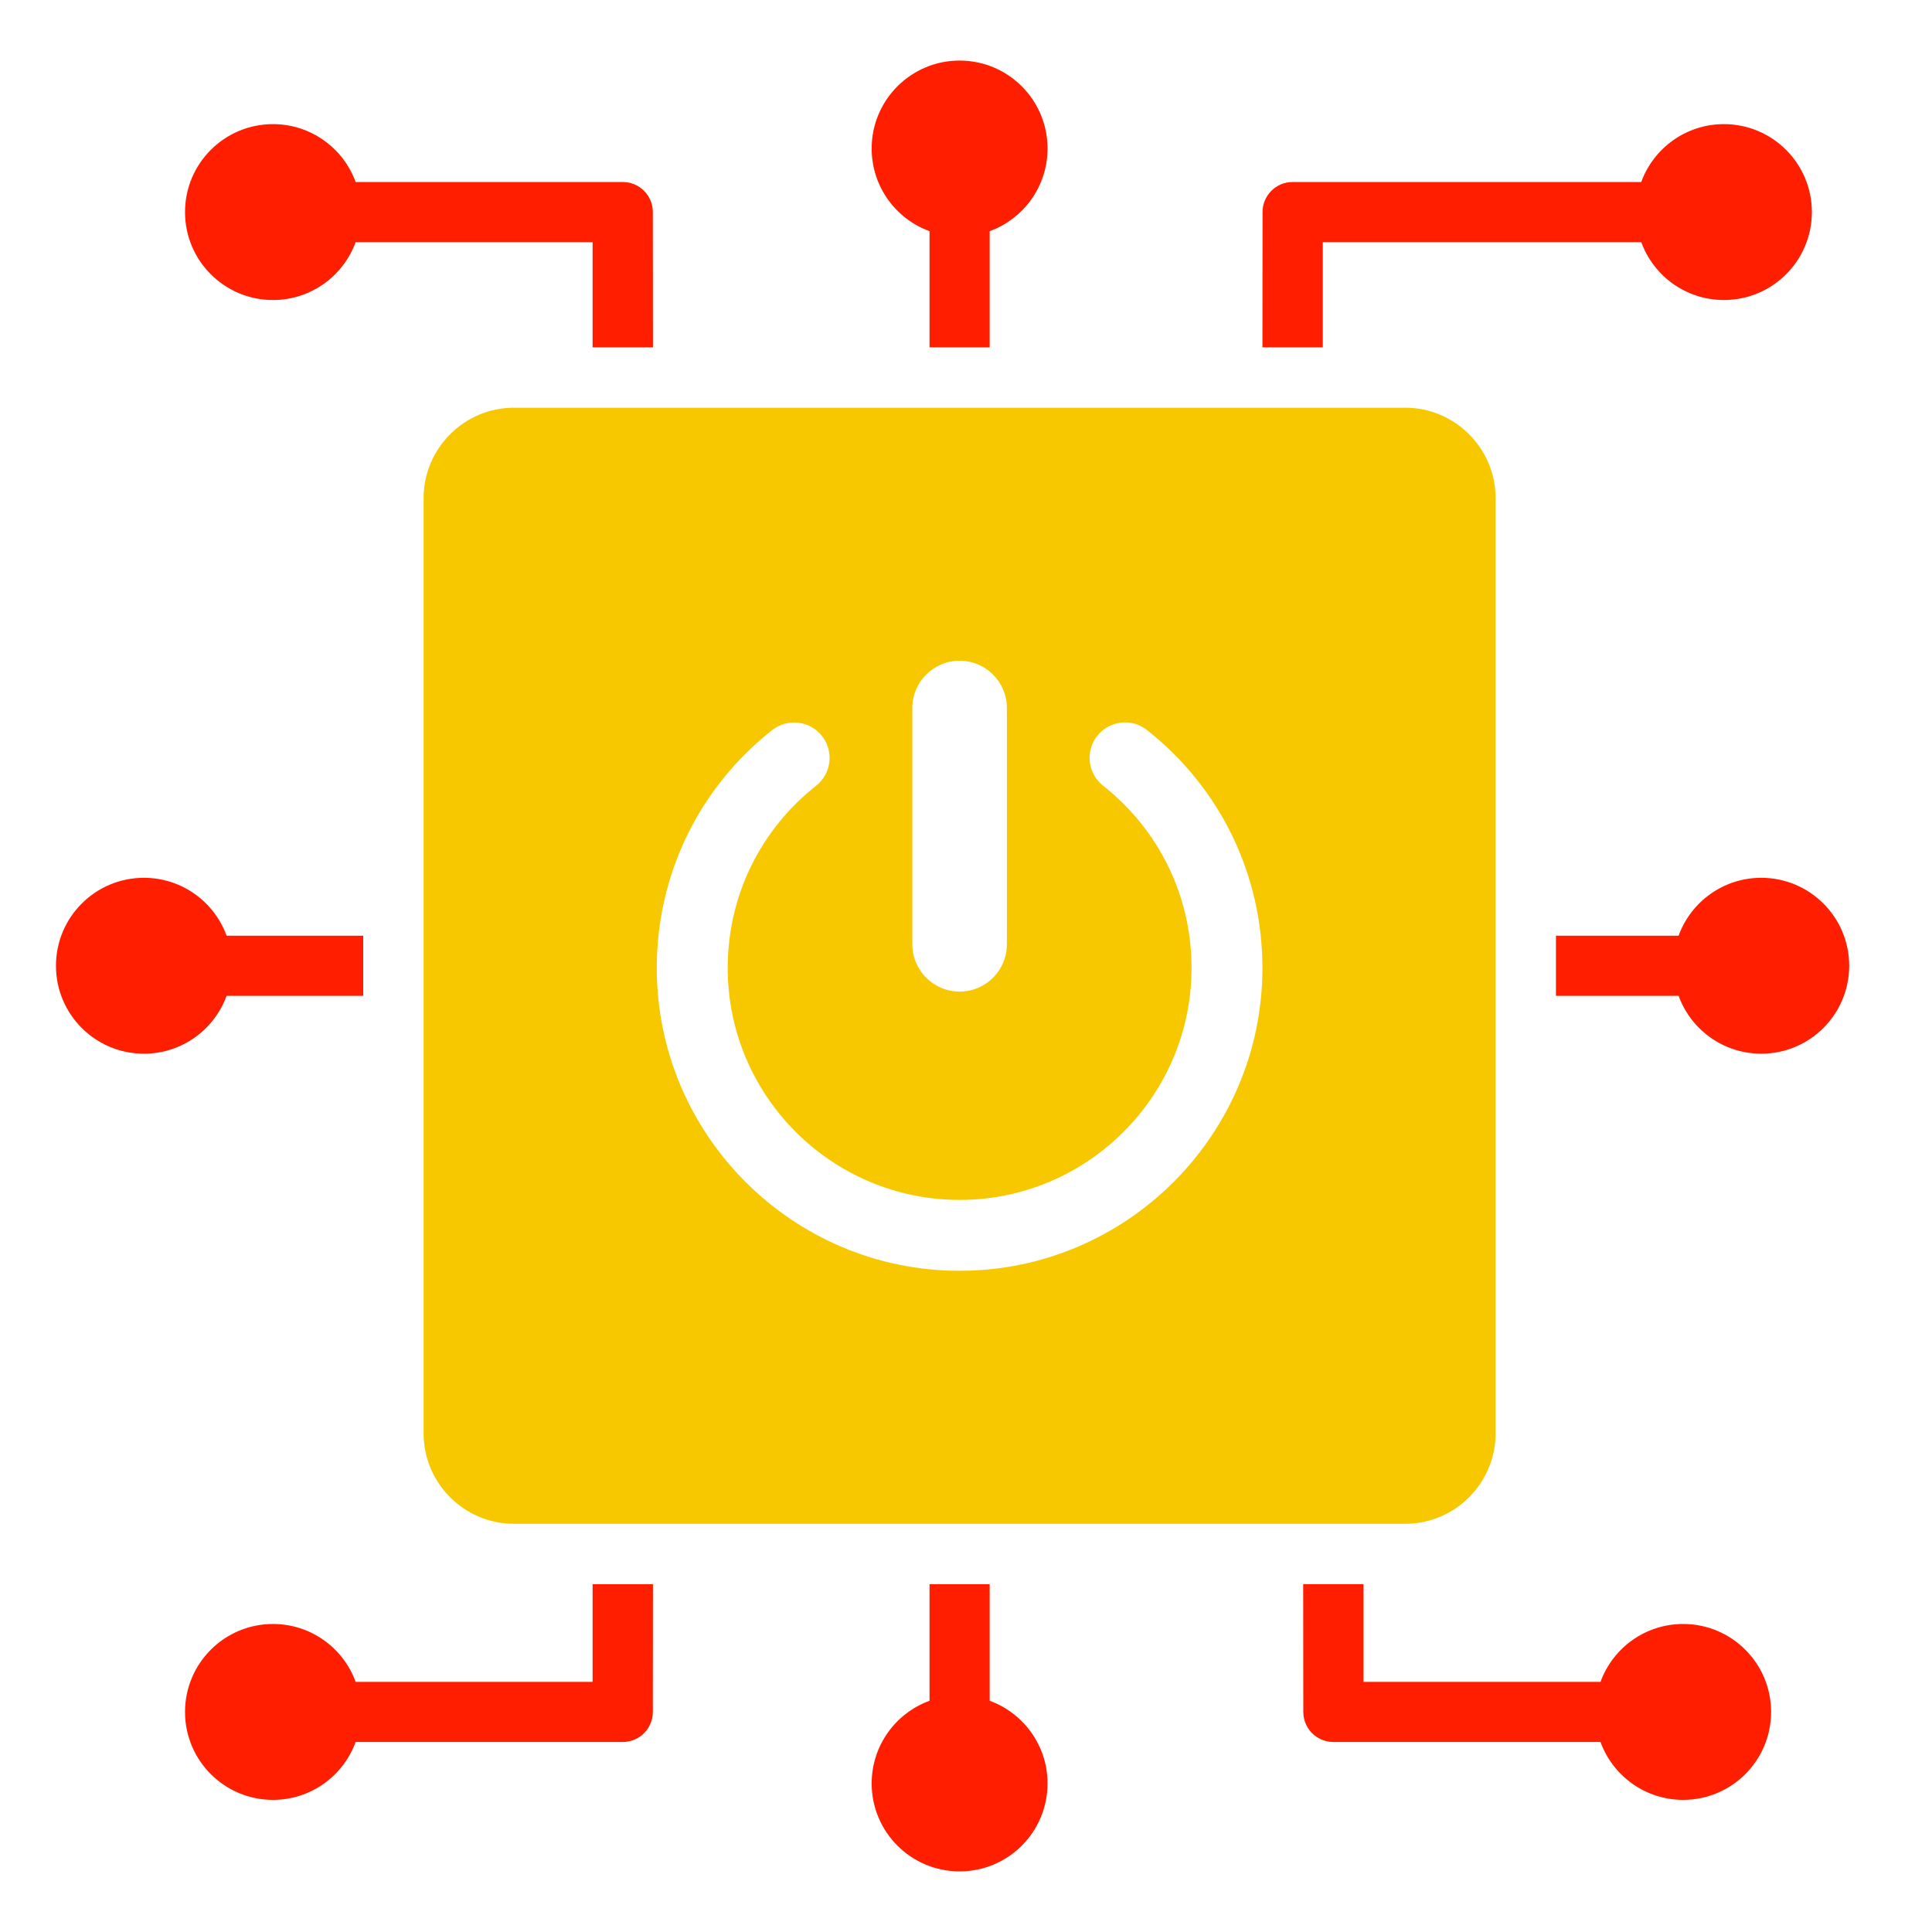
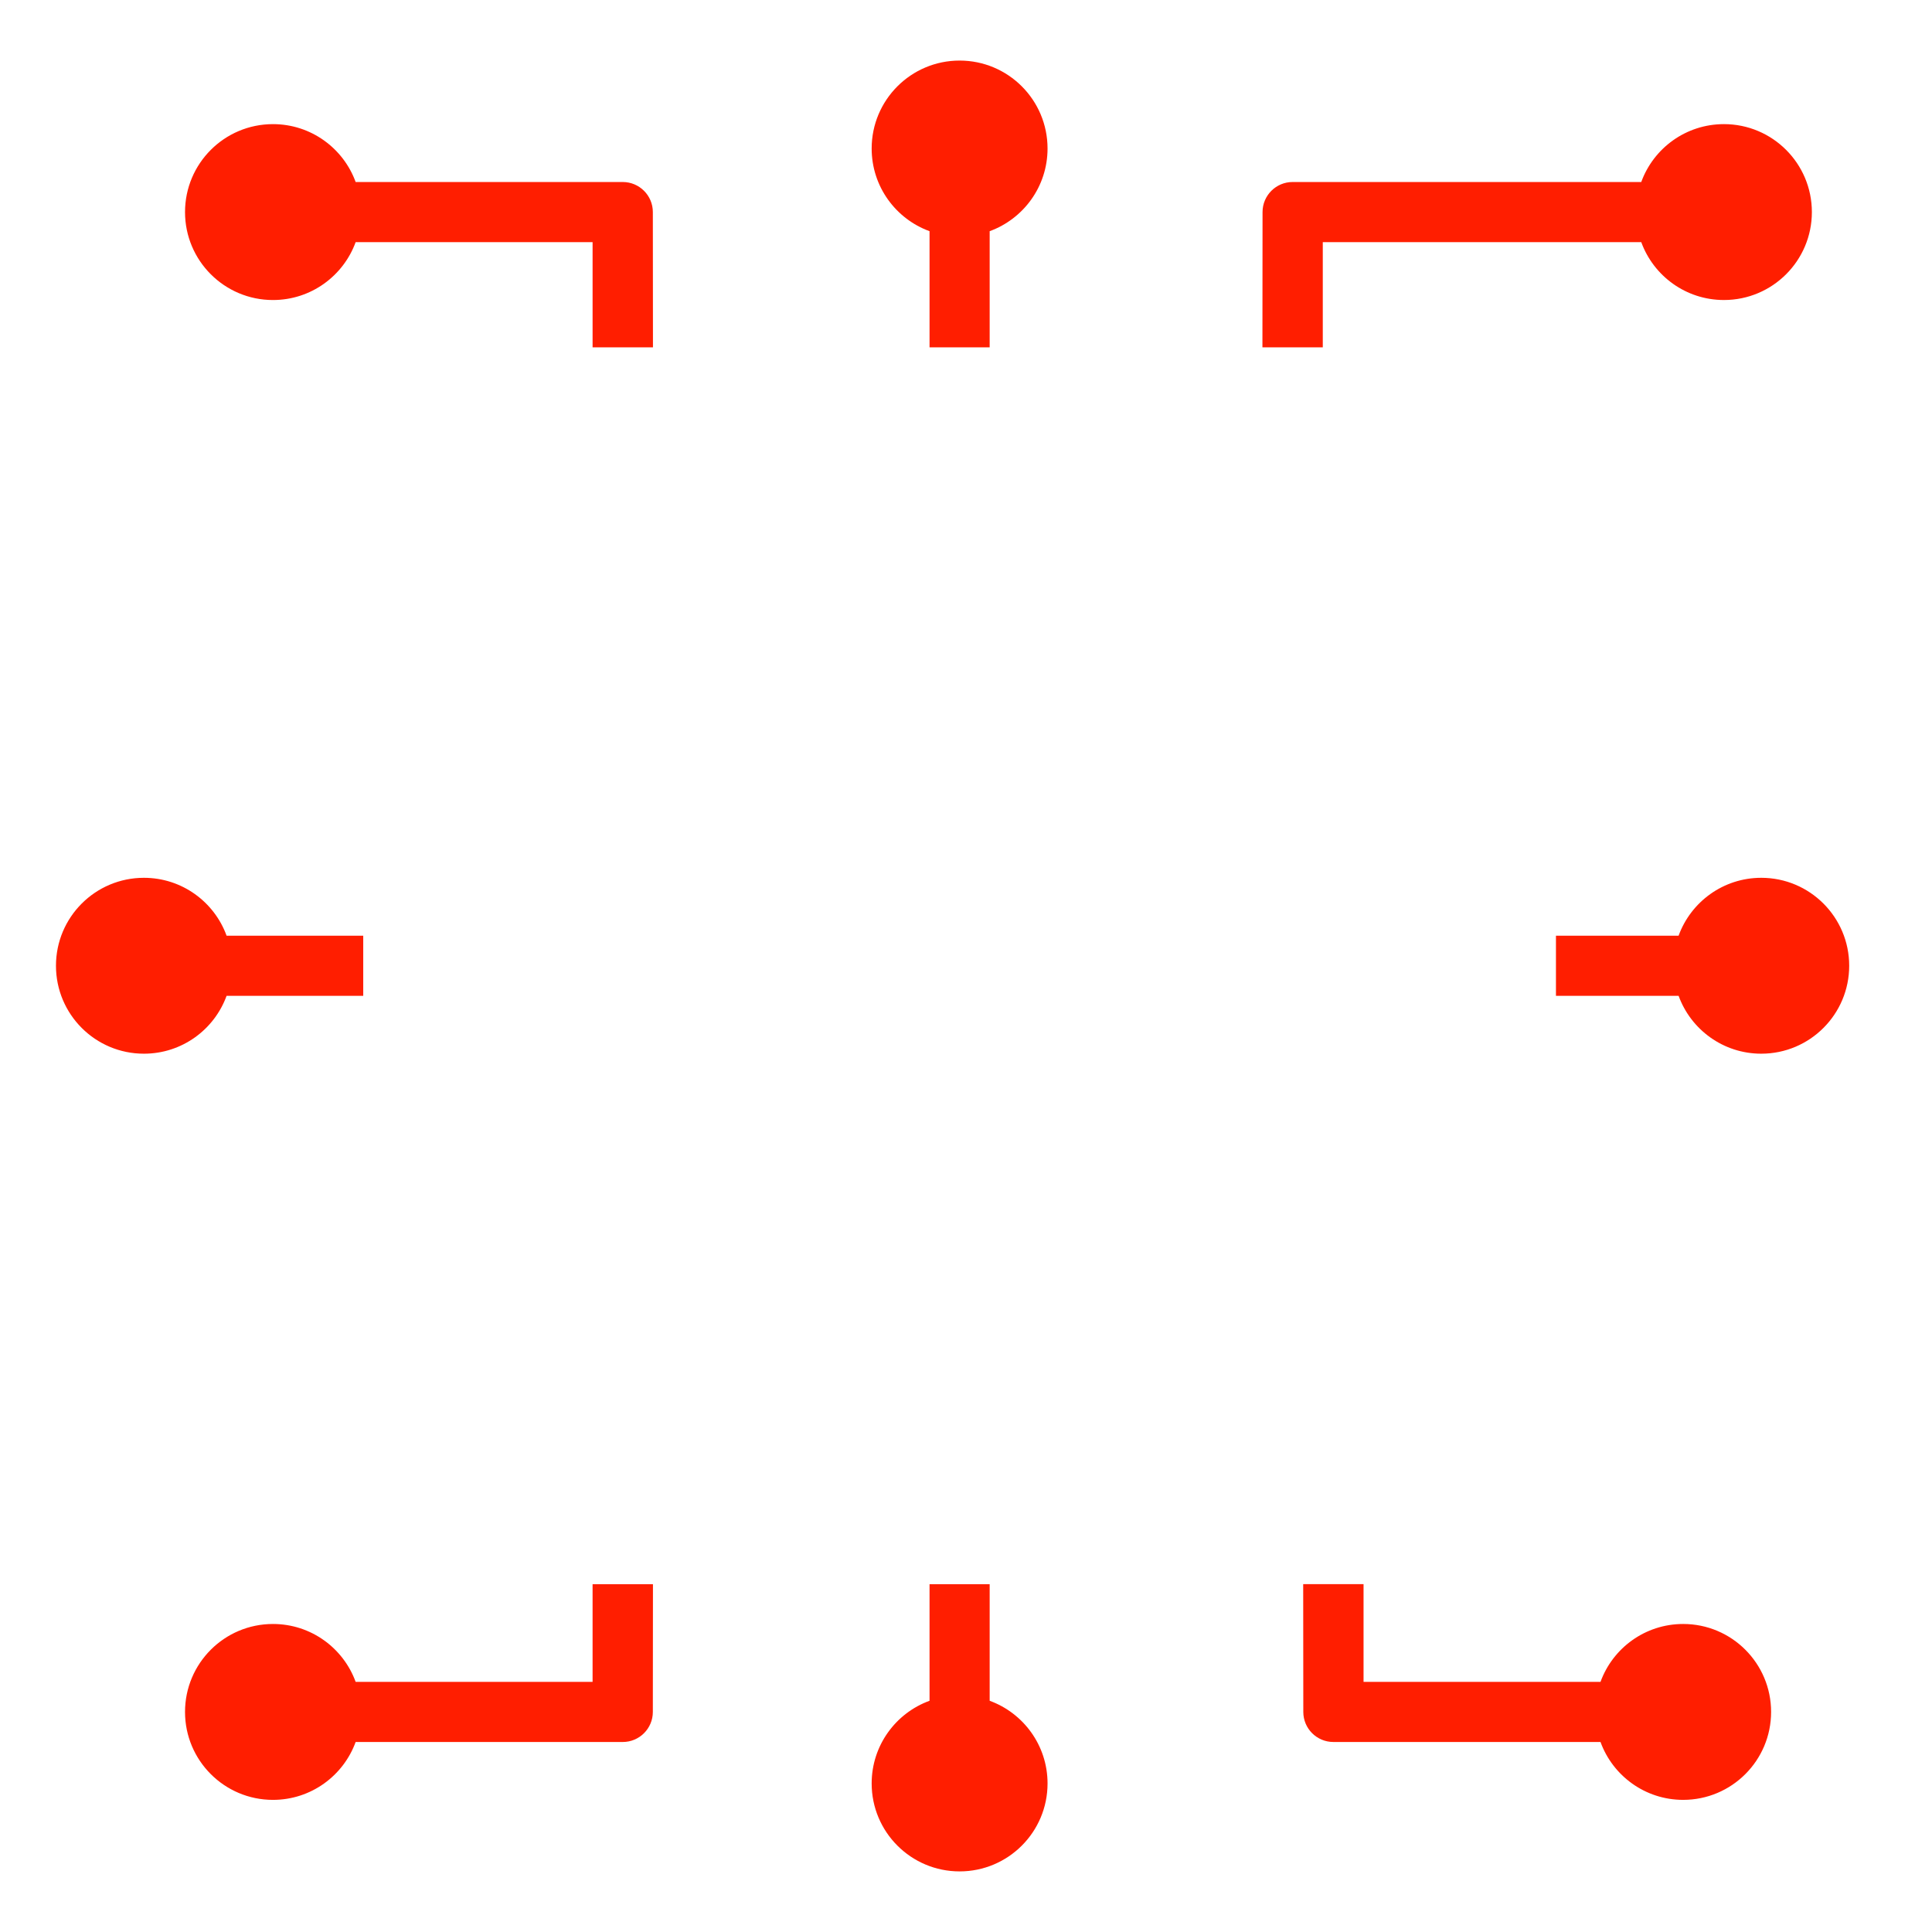
<svg xmlns="http://www.w3.org/2000/svg" id="Layer_1" data-name="Layer 1" viewBox="0 0 1000 1000">
  <defs>
    <style> .cls-1 { fill: #f7c800; } .cls-1, .cls-2 { fill-rule: evenodd; stroke-width: 0px; } .cls-2 { fill: #ff1e00; } </style>
  </defs>
  <path class="cls-2" d="M496.69,31.35c-25.14,0-45.52,20.38-45.52,45.52,0,19.68,12.48,36.43,29.96,42.79v60.12h31.12v-60.12c17.47-6.36,29.96-23.11,29.96-42.79,0-25.14-20.38-45.52-45.52-45.52ZM337.97,179.78l-.06-70.01c0-8.59-6.97-15.56-15.56-15.56h-138.27c-6.36-17.48-23.12-29.96-42.79-29.96-25.14,0-45.52,20.38-45.52,45.52s20.38,45.52,45.52,45.52c19.67,0,36.43-12.48,42.79-29.96h122.64v54.45h31.25ZM117.28,484.31c-6.35-17.47-23.11-29.96-42.79-29.96-25.14,0-45.52,20.38-45.52,45.52s20.38,45.52,45.52,45.52c19.68,0,36.44-12.48,42.79-29.96h70.73v-31.12h-70.73ZM892.3,64.25c-19.68,0-36.43,12.48-42.79,29.96h-180.46c-8.59,0-15.56,6.97-15.56,15.56l-.06,70.01h31.24v-54.45h164.84c6.35,17.48,23.11,29.96,42.79,29.96,25.14,0,45.52-20.38,45.52-45.52s-20.38-45.52-45.52-45.52ZM871.2,840.57c-19.67,0-36.43,12.48-42.78,29.96h-122.65v-50.57h-31.24l.06,66.13c0,8.59,6.96,15.56,15.56,15.56h138.27c6.35,17.48,23.11,29.96,42.78,29.96,25.14,0,45.52-20.38,45.52-45.52s-20.38-45.52-45.52-45.52ZM512.25,880.32v-60.36h-31.12v60.36c-17.48,6.36-29.96,23.12-29.96,42.79,0,25.14,20.38,45.52,45.52,45.52s45.52-20.38,45.52-45.52c0-19.67-12.49-36.43-29.96-42.79ZM306.72,819.96v50.57h-122.64c-6.36-17.48-23.12-29.96-42.79-29.96-25.14,0-45.52,20.38-45.52,45.52s20.38,45.52,45.52,45.52c19.67,0,36.43-12.48,42.79-29.96h138.27c8.59,0,15.56-6.97,15.56-15.56l.06-66.13h-31.25ZM911.62,454.35c-19.67,0-36.43,12.49-42.78,29.96h-63.48v31.12h63.48c6.35,17.48,23.11,29.96,42.78,29.96,25.14,0,45.52-20.38,45.52-45.52s-20.37-45.52-45.52-45.52Z" />
-   <path class="cls-1" d="M727.35,211.03h-461.33c-25.72,0-46.76,21.04-46.76,46.76v484.16c0,25.73,21.04,46.77,46.76,46.77h461.33c25.72,0,46.77-21.04,46.77-46.77v-484.16c0-25.72-21.05-46.76-46.77-46.76ZM472.22,366.45c0-13.5,10.97-24.47,24.47-24.47s24.47,10.97,24.47,24.47v122.33c0,13.5-10.97,24.47-24.47,24.47s-24.47-10.97-24.47-24.47v-122.33ZM496.69,657.76c-86.42,0-156.74-70.31-156.74-156.74,0-48.3,21.76-93.18,59.72-123.13,7.98-6.26,19.5-4.91,25.78,3.04,6.27,7.97,4.91,19.51-3.04,25.78-29.08,22.95-45.75,57.32-45.75,94.31,0,66.19,53.85,120.05,120.04,120.05s120.04-53.86,120.04-120.05c0-37.01-16.69-71.39-45.79-94.35-7.95-6.28-9.32-17.82-3.04-25.77,6.27-7.94,17.84-9.32,25.76-3.04,37.97,29.96,59.76,74.84,59.76,123.16,0,86.42-70.32,156.74-156.74,156.74Z" />
</svg>